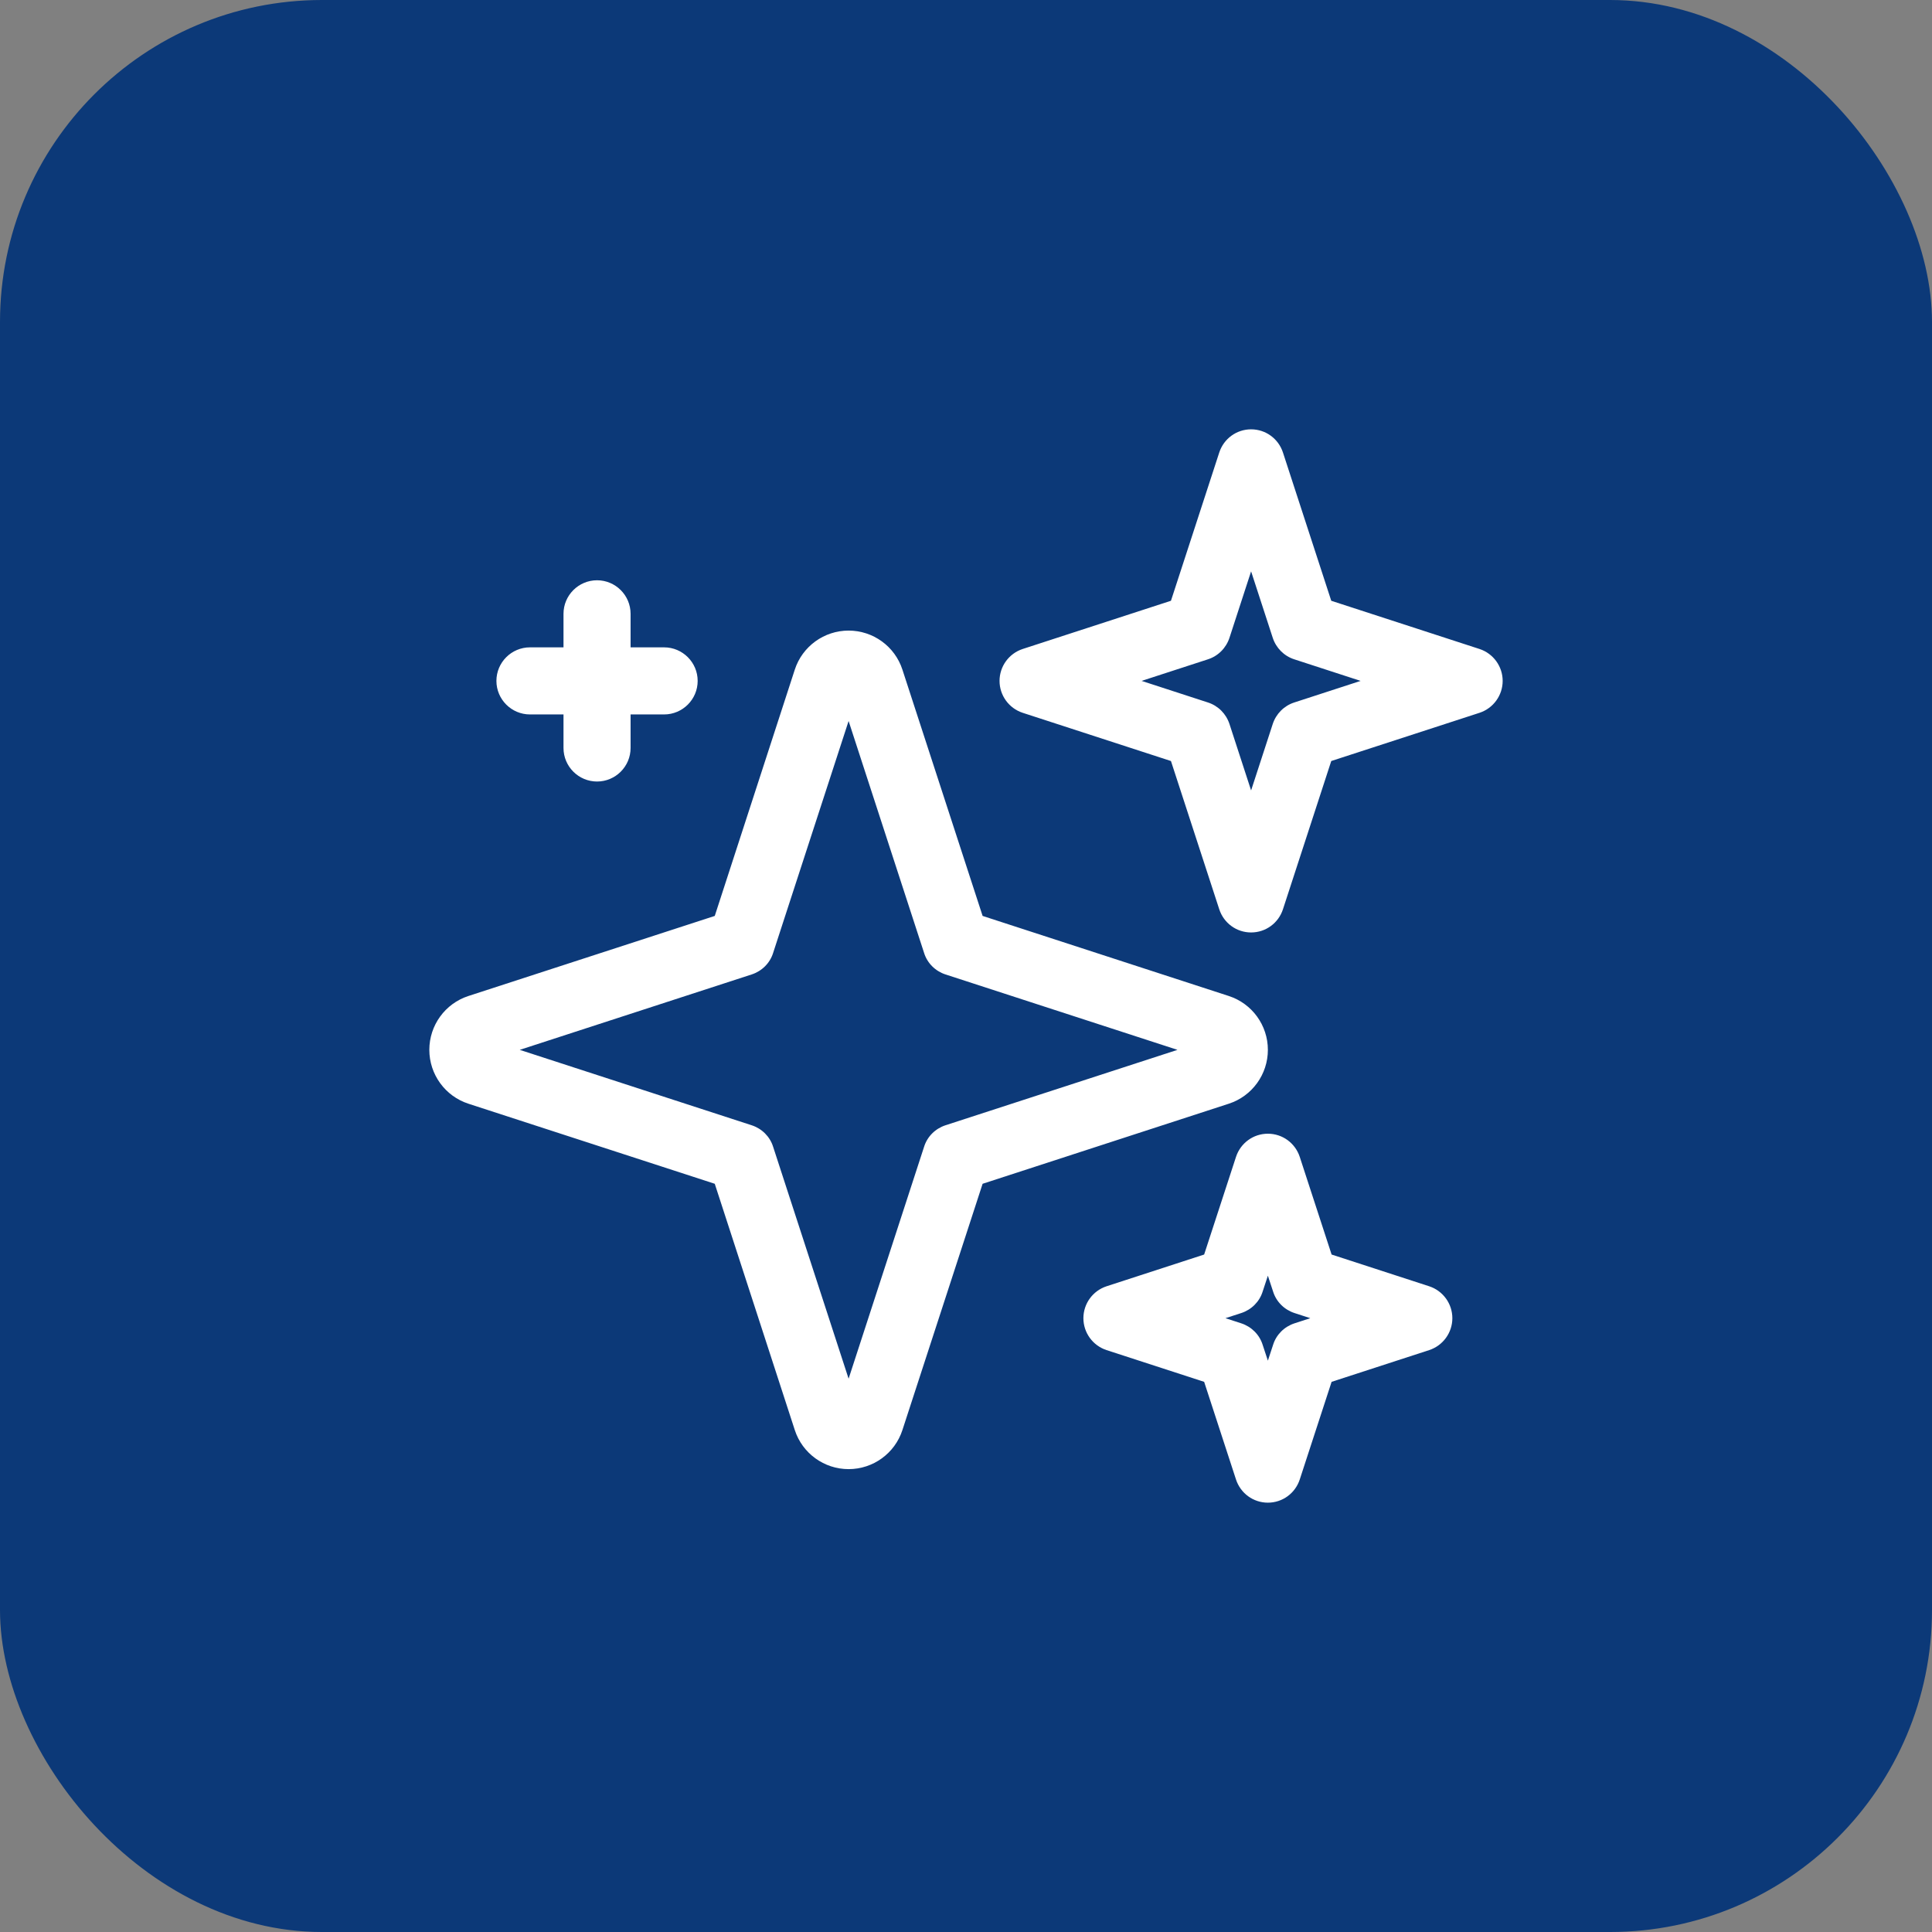
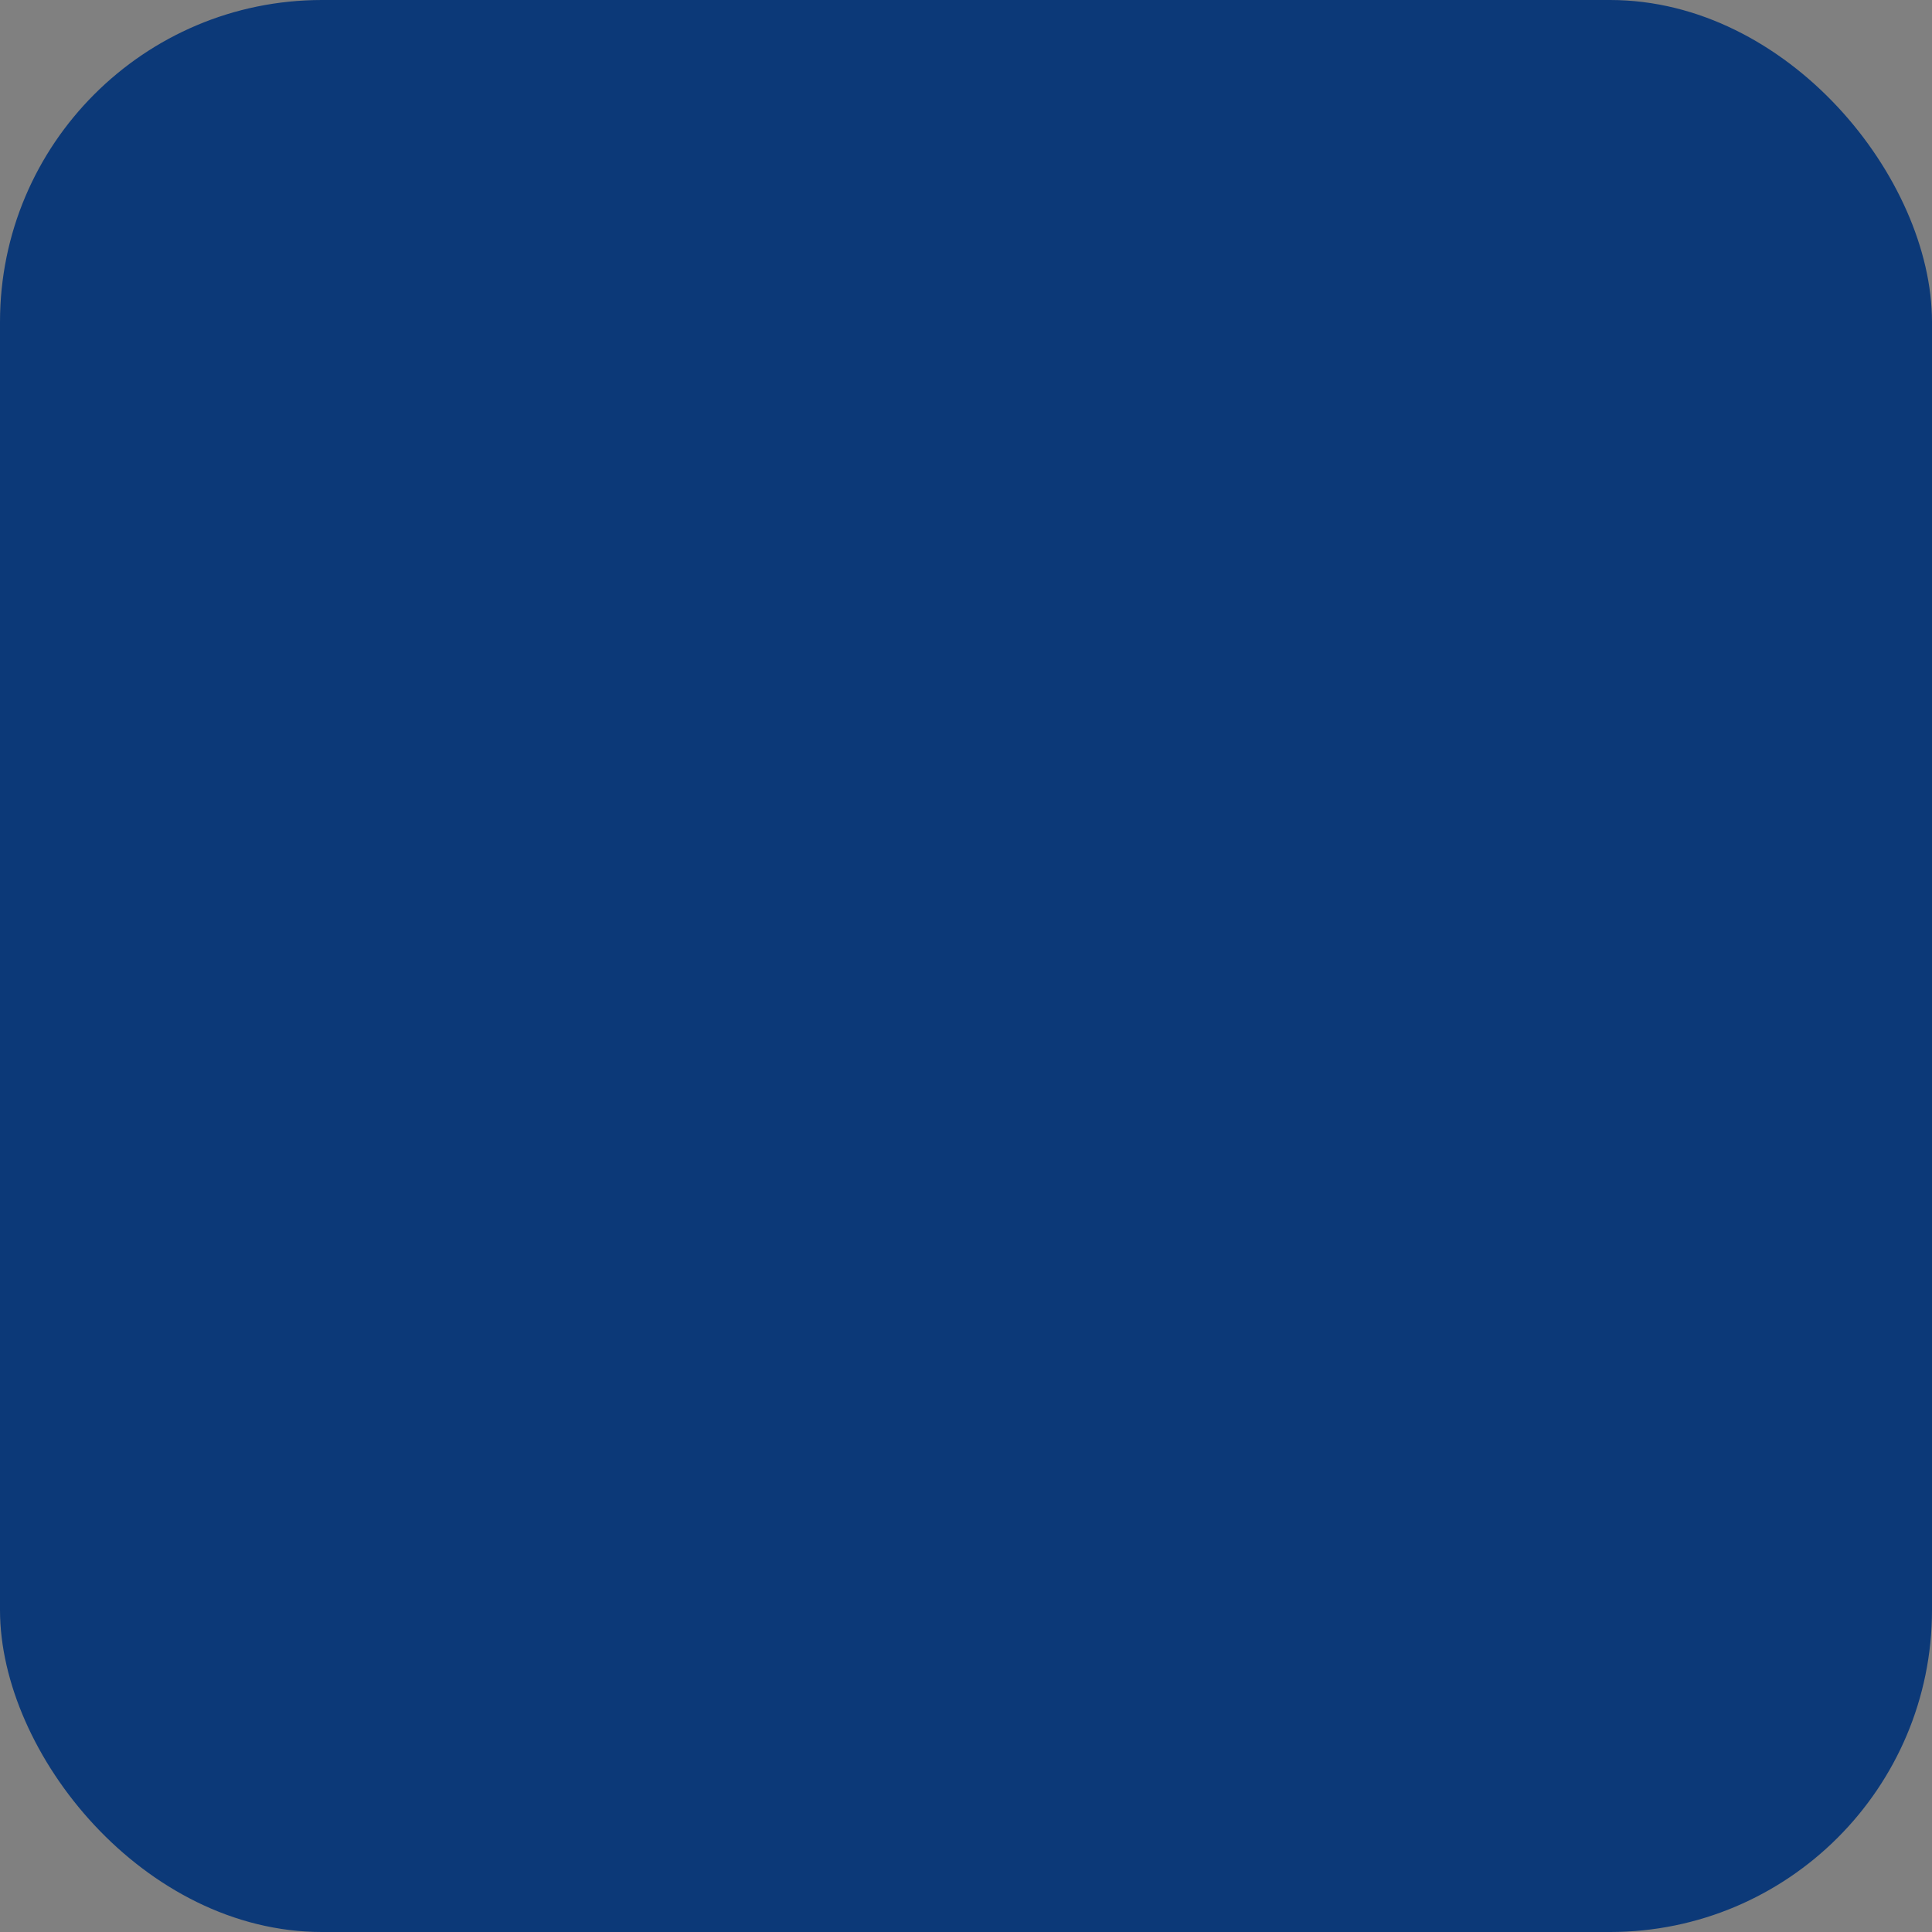
<svg xmlns="http://www.w3.org/2000/svg" width="72" height="72" viewBox="0 0 72 72" fill="none">
  <rect x="0" y="0" width="72" height="72" fill="#808080" stroke="none" />
  <rect x="0" width="72" height="72" rx="12" fill="#0C3978" />
-   <path fill-rule="evenodd" clip-rule="evenodd" d="M48.438 43.114C48.269 42.599 47.794 42.25 47.25 42.25C46.706 42.25 46.231 42.599 46.062 43.114L44.875 46.753L41.237 47.936C40.725 48.104 40.375 48.584 40.375 49.125C40.375 49.666 40.725 50.146 41.237 50.314L44.875 51.497L46.062 55.136C46.231 55.651 46.706 56 47.25 56C47.794 56 48.269 55.651 48.438 55.136L49.625 51.497L53.263 50.314C53.775 50.146 54.125 49.666 54.125 49.125C54.125 48.584 53.775 48.104 53.263 47.936L49.625 46.753L48.438 43.114ZM16 39.124C16 40.038 16.587 40.849 17.456 41.132L26.637 44.116L29.619 53.292C29.9 54.161 30.712 54.75 31.625 54.75C32.538 54.75 33.35 54.162 33.631 53.292L36.619 44.116L45.794 41.132C46.663 40.849 47.25 40.038 47.25 39.125C47.25 38.211 46.663 37.401 45.794 37.118L36.619 34.134L33.631 24.957C33.35 24.088 32.538 23.5 31.625 23.5C30.712 23.5 29.9 24.089 29.619 24.957L26.637 34.134L17.456 37.118C16.587 37.401 16 38.211 16 39.124ZM31.625 26.87L34.438 35.513C34.556 35.893 34.856 36.191 35.237 36.315L43.881 39.125L35.237 41.935C34.856 42.059 34.556 42.357 34.438 42.737L31.625 51.38L28.812 42.737C28.694 42.357 28.394 42.059 28.012 41.935L19.369 39.125L28.012 36.315C28.394 36.191 28.694 35.893 28.812 35.513L31.625 26.87ZM47.25 47.542L47.444 48.131C47.562 48.512 47.862 48.81 48.244 48.934L48.831 49.125L48.244 49.316C47.862 49.44 47.562 49.738 47.444 50.119L47.25 50.708L47.056 50.119C46.938 49.738 46.638 49.44 46.256 49.316L45.669 49.125L46.256 48.934C46.638 48.81 46.938 48.512 47.056 48.131L47.25 47.542ZM47.812 16.864C47.644 16.349 47.169 16 46.625 16C46.081 16 45.606 16.349 45.438 16.864L43.638 22.389L38.112 24.186C37.6 24.354 37.25 24.834 37.25 25.375C37.25 25.916 37.6 26.396 38.112 26.564L43.638 28.361L45.438 33.886C45.606 34.401 46.081 34.75 46.625 34.75C47.169 34.75 47.644 34.401 47.812 33.886L49.612 28.361L55.138 26.564C55.65 26.396 56 25.916 56 25.375C56 24.834 55.65 24.354 55.138 24.186L49.612 22.389L47.812 16.864ZM46.625 21.293L47.431 23.768C47.556 24.148 47.85 24.446 48.231 24.57L50.706 25.375L48.231 26.18C47.85 26.304 47.556 26.602 47.431 26.982L46.625 29.457L45.819 26.982C45.694 26.602 45.4 26.304 45.019 26.18L42.544 25.375L45.019 24.57C45.4 24.446 45.694 24.148 45.819 23.768L46.625 21.293ZM21 24.125H19.75C19.062 24.125 18.5 24.685 18.5 25.375C18.5 26.065 19.062 26.625 19.75 26.625H21V27.875C21 28.565 21.562 29.125 22.25 29.125C22.938 29.125 23.5 28.565 23.5 27.875V26.625H24.75C25.438 26.625 26 26.065 26 25.375C26 24.685 25.438 24.125 24.75 24.125H23.5V22.875C23.5 22.185 22.938 21.625 22.25 21.625C21.562 21.625 21 22.185 21 22.875V24.125Z" fill="white" />
</svg>